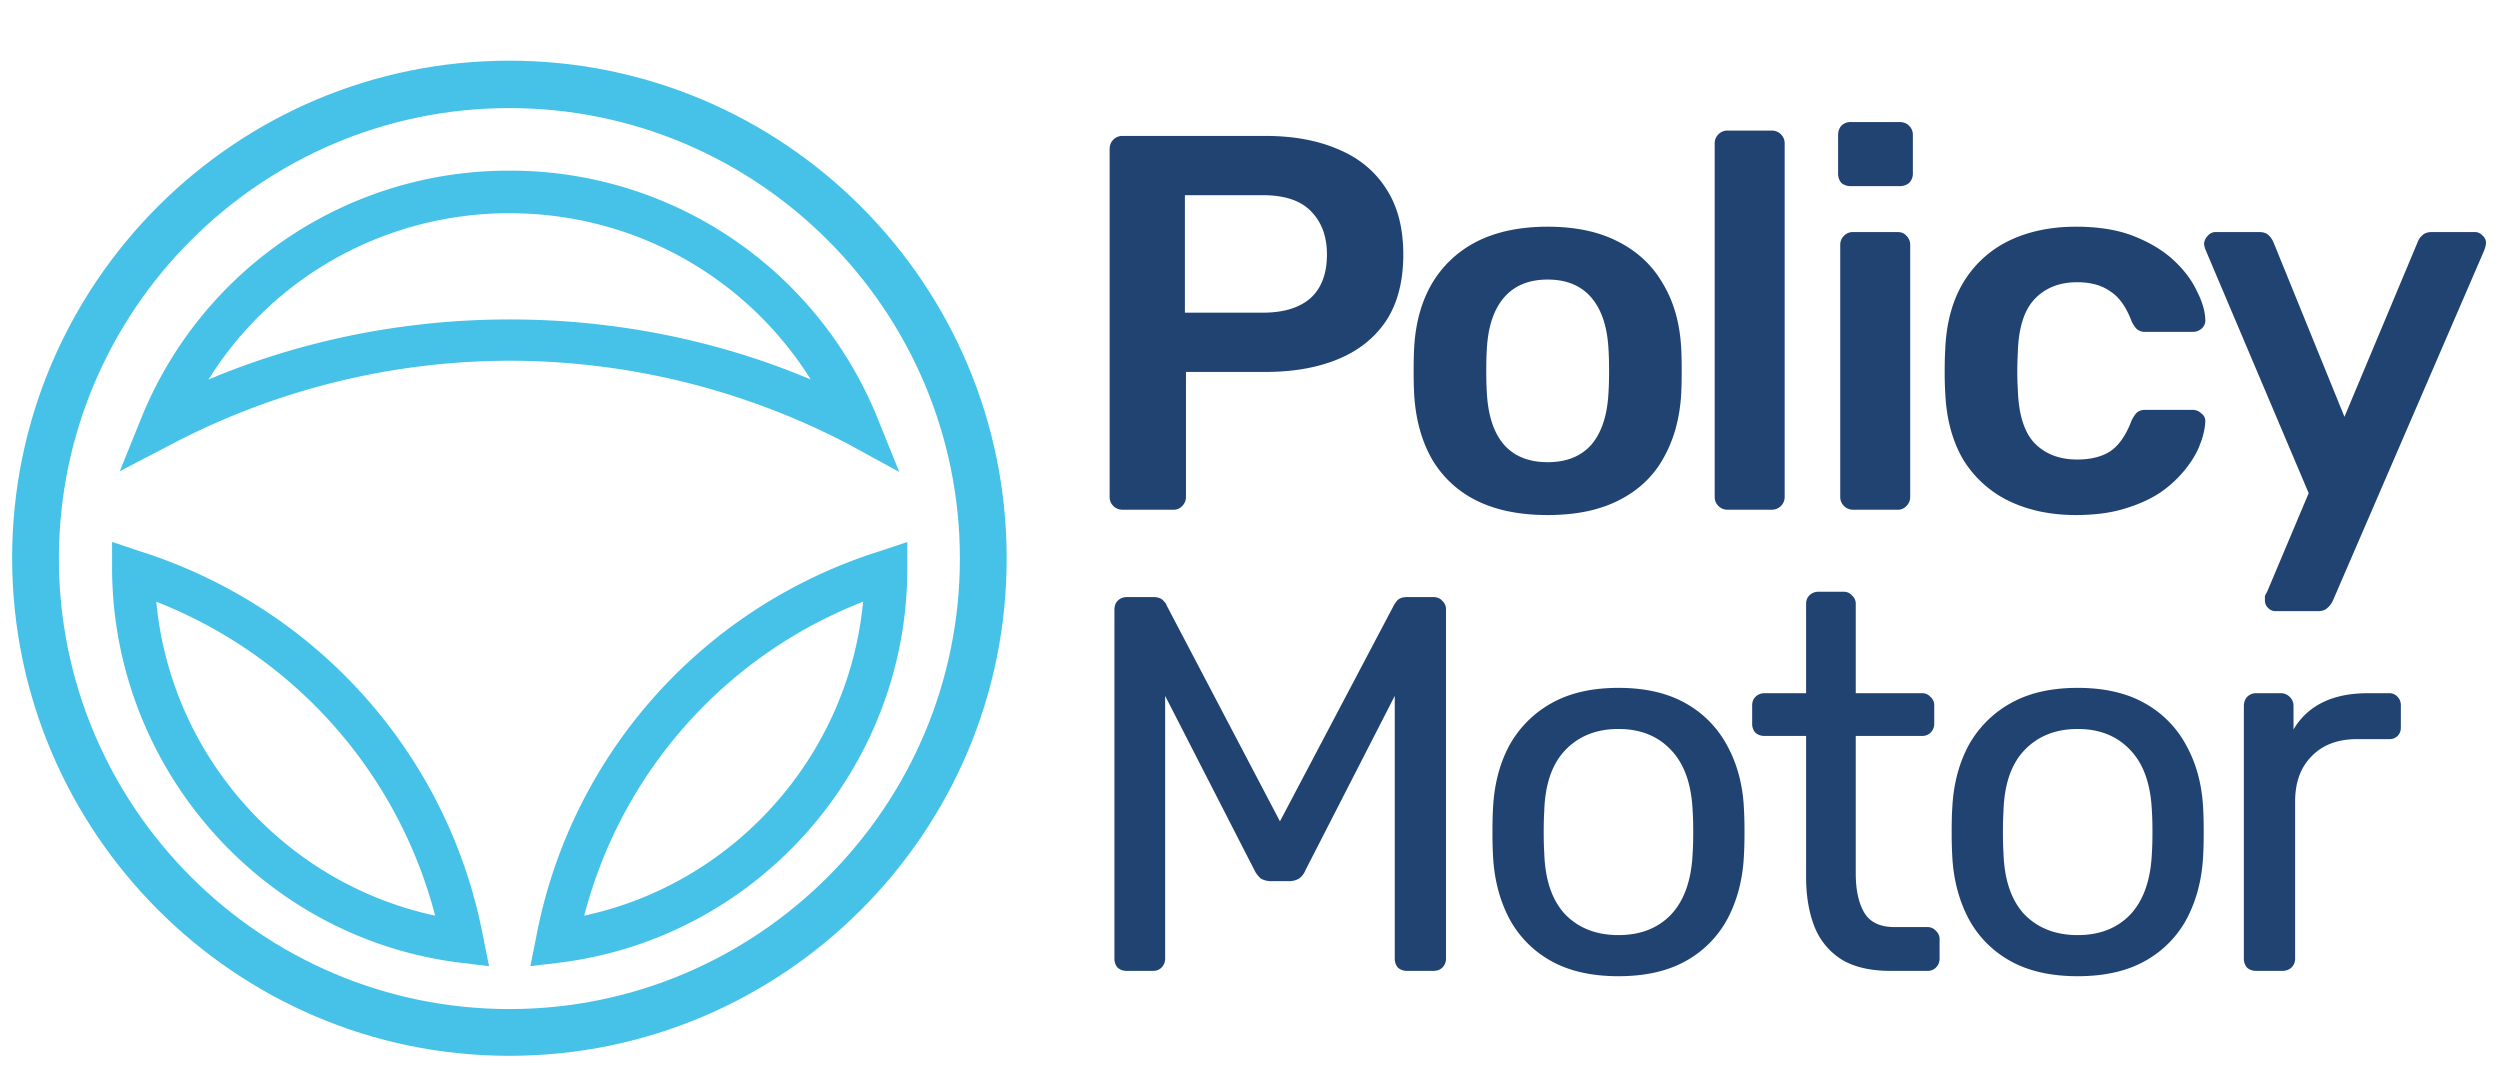
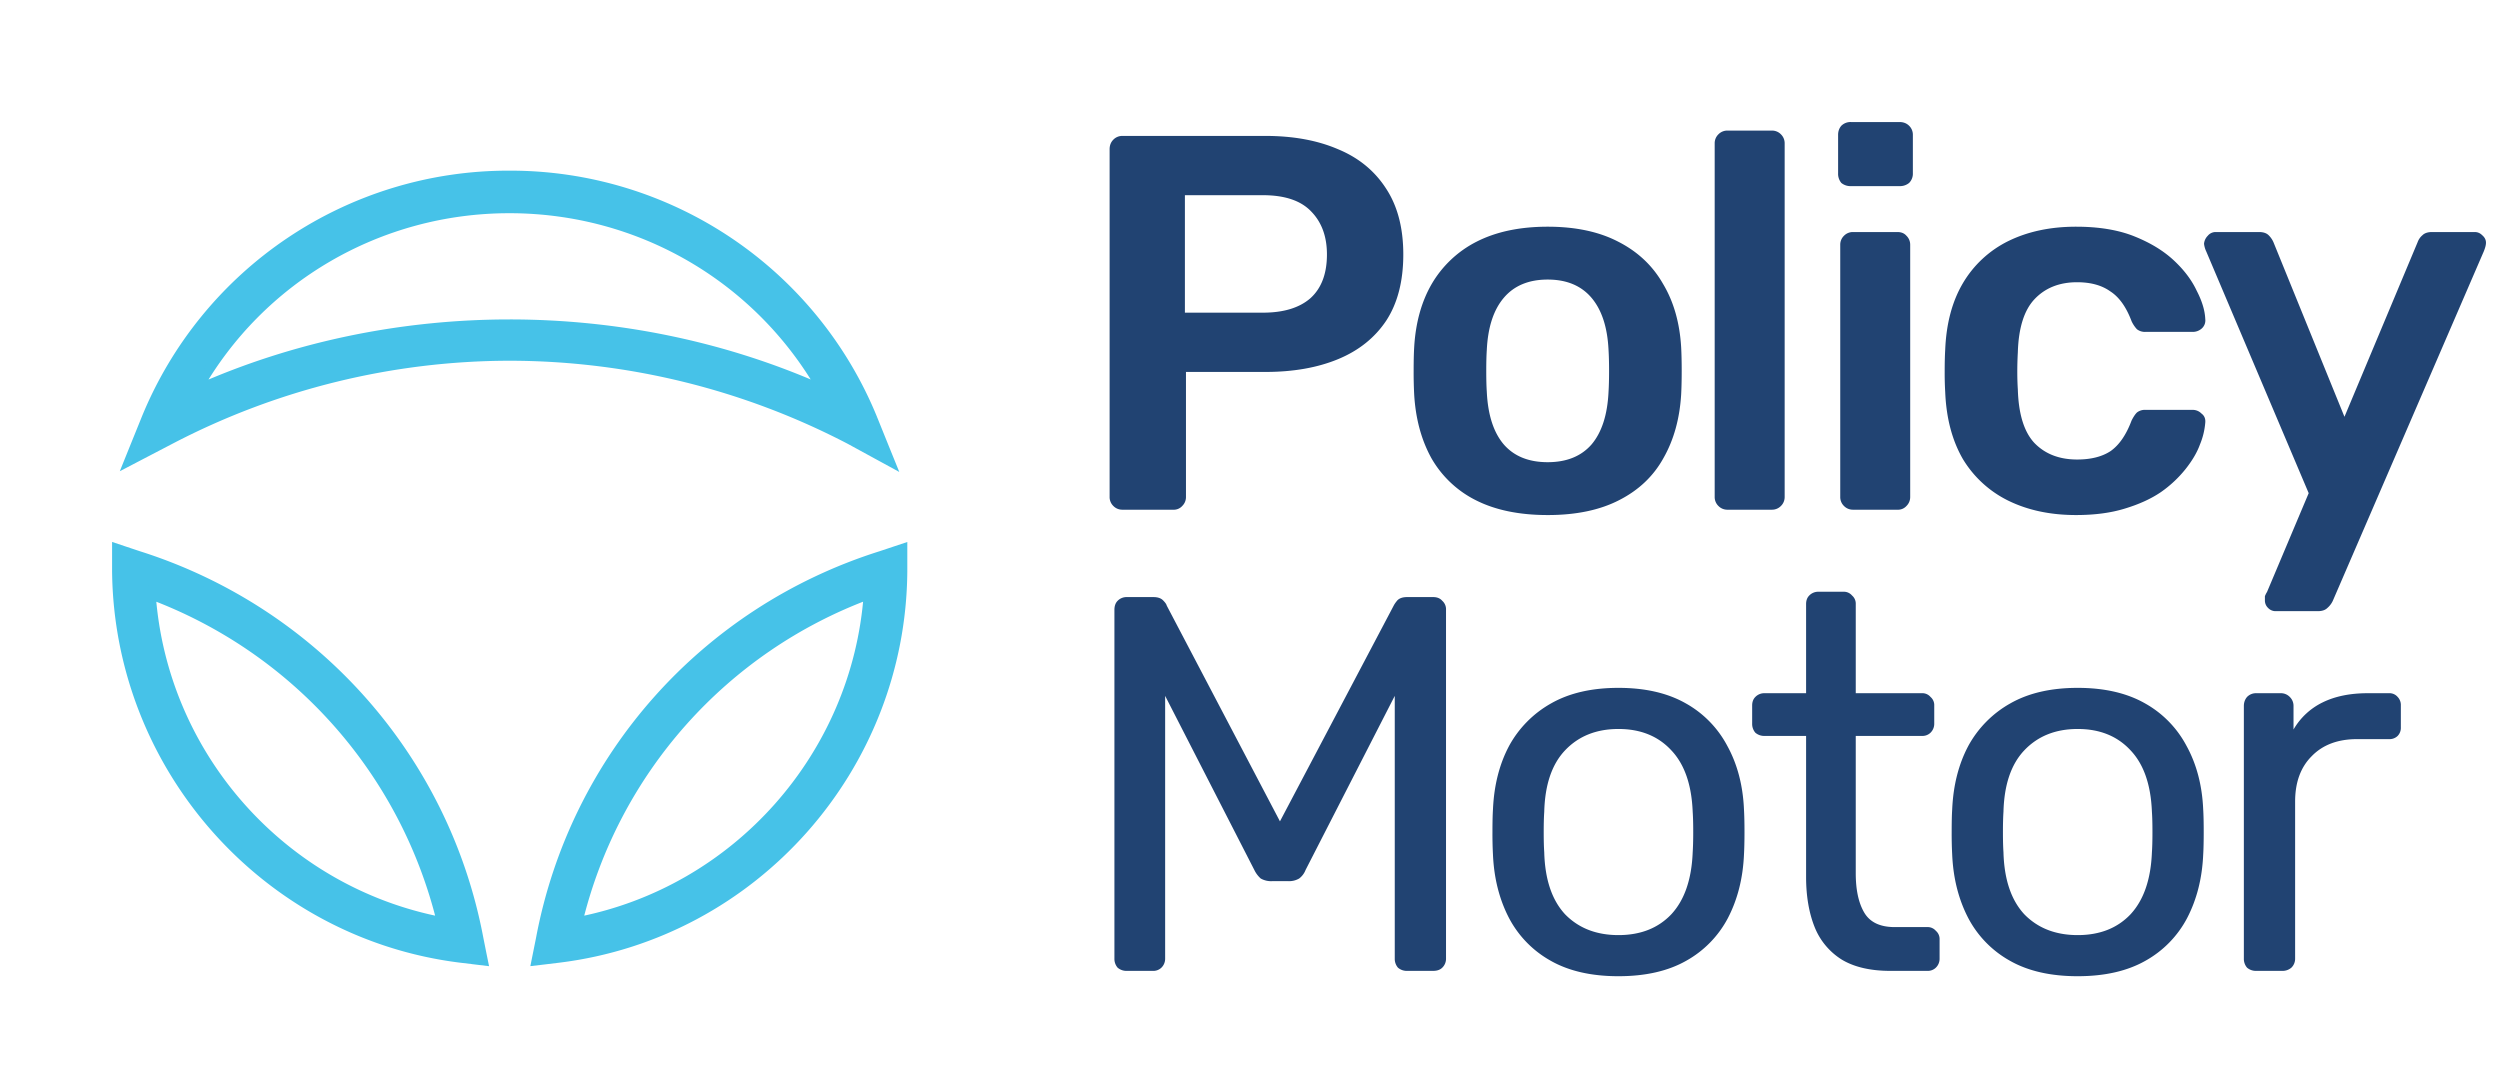
<svg xmlns="http://www.w3.org/2000/svg" width="103" height="44" fill="none">
-   <path d="M.75 22.987C.75 34.15 9.825 43.25 20.987 43.25c11.162 0 20.263-9.101 20.237-20.264 0-11.161-9.075-20.236-20.237-20.236C9.825 2.75.75 11.825.75 22.987zm1.427.026c0-10.37 8.44-18.81 18.81-18.81s18.81 8.44 18.81 18.81-8.44 18.81-18.81 18.81-18.81-8.44-18.81-18.81z" fill="#46C2E8" stroke="#46C2E8" stroke-width=".5" />
  <path d="M22.155 39.304l-.054.27.274-.032.644-.078h.001c8.033-.99 14.11-7.85 14.161-15.934v-.923l-.263.088-.617.206c-7.255 2.288-12.612 8.322-14.017 15.76v.001l-.129.642zm13.63-14.813c-.482 6.653-5.422 12.228-11.985 13.493a19.196 19.196 0 0111.984-13.493zM5.527 18.483l-.203.503.481-.251 1.185-.618h0a30.309 30.309 0 0114.022-3.455 30.387 30.387 0 0114.022 3.454l1.13.617.491.268-.21-.518-.489-1.211v-.001a16.115 16.115 0 00-14.97-10.04A16.115 16.115 0 006.018 17.27v.001l-.49 1.21zm2.577-2.416c2.598-4.602 7.492-7.483 12.883-7.483 5.414 0 10.284 2.88 12.905 7.481-8.083-3.606-17.706-3.606-25.788.002zm11.519 23.475l.275.033-.055-.271-.128-.642s0 0 0 0C18.31 31.221 12.926 25.188 5.698 22.9l-.617-.206-.263-.088v.922h0v.002c.078 8.084 6.153 14.942 14.16 15.934h.002l.643.077zM6.216 24.492a19.248 19.248 0 0111.983 13.492C11.635 36.72 6.695 31.168 6.215 24.491z" fill="#46C2E8" stroke="#46C2E8" stroke-width=".4" />
  <path d="M46.42 40a.555.555 0 01-.374-.132.555.555 0 01-.132-.374V25.128c0-.161.044-.286.132-.374a.51.51 0 01.374-.154h1.1c.176 0 .308.044.396.132.088.088.14.161.154.22l4.664 8.888 4.686-8.888c.03-.059.08-.132.154-.22.088-.088.22-.132.396-.132h1.078c.161 0 .286.051.374.154a.466.466 0 01.154.374v14.366a.51.51 0 01-.154.374c-.088.088-.213.132-.374.132H57.97a.555.555 0 01-.374-.132.555.555 0 01-.132-.374V28.67l-3.674 7.172a.801.801 0 01-.264.352.816.816 0 01-.44.11h-.682a.862.862 0 01-.462-.11 1.107 1.107 0 01-.264-.352l-3.674-7.172v10.824a.51.51 0 01-.154.374.476.476 0 01-.352.132H46.42zm20.26.22c-1.114 0-2.045-.213-2.793-.638a4.31 4.31 0 01-1.716-1.76c-.396-.763-.616-1.628-.66-2.596a16.37 16.37 0 01-.022-.946c0-.396.007-.711.022-.946.044-.983.264-1.848.66-2.596a4.45 4.45 0 011.738-1.76c.748-.425 1.672-.638 2.772-.638 1.1 0 2.024.213 2.772.638a4.31 4.31 0 011.716 1.76c.41.748.638 1.613.682 2.596.014.235.022.55.022.946 0 .381-.008.697-.022.946-.044.968-.264 1.833-.66 2.596a4.31 4.31 0 01-1.716 1.76c-.748.425-1.68.638-2.794.638zm0-1.694c.91 0 1.636-.286 2.179-.858.543-.587.836-1.437.88-2.552.014-.22.022-.499.022-.836 0-.337-.007-.616-.022-.836-.044-1.115-.338-1.958-.88-2.53-.543-.587-1.269-.88-2.178-.88-.91 0-1.643.293-2.2.88-.543.572-.829 1.415-.858 2.53-.015.22-.022.499-.022.836 0 .337.007.616.022.836.03 1.115.315 1.965.858 2.552.557.572 1.29.858 2.2.858zM77.887 40c-.821 0-1.489-.154-2.002-.462a2.8 2.8 0 01-1.122-1.342c-.234-.587-.352-1.276-.352-2.068V30.32h-1.716a.555.555 0 01-.374-.132.555.555 0 01-.132-.374v-.748c0-.147.044-.264.132-.352a.51.51 0 01.374-.154h1.716v-3.674c0-.147.044-.264.132-.352a.51.51 0 01.374-.154h1.034a.44.44 0 01.352.154.44.44 0 01.154.352v3.674h2.728a.44.44 0 01.352.154.44.44 0 01.154.352v.748a.51.51 0 01-.154.374.476.476 0 01-.352.132h-2.728v5.654c0 .69.117 1.232.352 1.628.235.396.653.594 1.254.594h1.342a.44.44 0 01.352.154.44.44 0 01.154.352v.792a.51.51 0 01-.154.374.476.476 0 01-.352.132h-1.518zm7.714.22c-1.115 0-2.046-.213-2.794-.638a4.31 4.31 0 01-1.716-1.76c-.396-.763-.616-1.628-.66-2.596a16.37 16.37 0 01-.022-.946c0-.396.007-.711.022-.946.044-.983.264-1.848.66-2.596a4.45 4.45 0 011.738-1.76c.748-.425 1.672-.638 2.772-.638 1.1 0 2.024.213 2.772.638a4.31 4.31 0 011.716 1.76c.41.748.638 1.613.682 2.596.015.235.022.55.022.946 0 .381-.007.697-.022.946-.044.968-.264 1.833-.66 2.596a4.31 4.31 0 01-1.716 1.76c-.748.425-1.68.638-2.794.638zm0-1.694c.91 0 1.635-.286 2.178-.858.543-.587.836-1.437.88-2.552.015-.22.022-.499.022-.836 0-.337-.007-.616-.022-.836-.044-1.115-.337-1.958-.88-2.53-.543-.587-1.269-.88-2.178-.88-.91 0-1.643.293-2.2.88-.543.572-.829 1.415-.858 2.53-.015.22-.022.499-.022.836 0 .337.007.616.022.836.03 1.115.315 1.965.858 2.552.557.572 1.29.858 2.2.858zM92.953 40a.555.555 0 01-.374-.132.555.555 0 01-.132-.374V29.088c0-.147.044-.271.132-.374a.51.51 0 01.374-.154h1.012a.51.51 0 01.374.154.51.51 0 01.154.374v.968a2.793 2.793 0 011.21-1.122c.513-.25 1.13-.374 1.848-.374h.88a.44.44 0 01.352.154.476.476 0 01.132.352v.902a.476.476 0 01-.132.352.476.476 0 01-.352.132h-1.32c-.792 0-1.416.235-1.87.704-.455.455-.682 1.078-.682 1.87v6.468a.51.51 0 01-.154.374.555.555 0 01-.374.132h-1.078zM46.244 21a.51.51 0 01-.374-.154.51.51 0 01-.154-.374V6.15c0-.161.051-.293.154-.396a.51.51 0 01.374-.154h5.896c1.144 0 2.141.183 2.992.55.85.352 1.51.895 1.98 1.628.47.719.704 1.62.704 2.706 0 1.1-.235 2.01-.704 2.728-.47.704-1.13 1.232-1.98 1.584-.85.352-1.848.528-2.992.528h-3.278v5.148a.51.51 0 01-.154.374.466.466 0 01-.374.154h-2.09zm2.574-8.118h3.212c.85 0 1.503-.198 1.958-.594.455-.41.682-1.012.682-1.804 0-.733-.213-1.32-.638-1.76-.425-.455-1.093-.682-2.002-.682h-3.212v4.84zm14.946 8.338c-1.174 0-2.164-.205-2.97-.616a4.348 4.348 0 01-1.826-1.738c-.411-.748-.646-1.62-.704-2.618a17.855 17.855 0 01-.022-.968c0-.381.007-.704.022-.968.058-1.012.3-1.885.726-2.618a4.497 4.497 0 011.848-1.738c.806-.41 1.782-.616 2.926-.616 1.144 0 2.112.205 2.904.616.806.41 1.422.99 1.848 1.738.44.733.689 1.606.748 2.618.014.264.022.587.022.968s-.008.704-.022.968c-.06.997-.301 1.87-.726 2.618-.411.748-1.02 1.327-1.826 1.738-.792.41-1.775.616-2.948.616zm0-2.178c.777 0 1.378-.242 1.804-.726.425-.499.66-1.225.704-2.178.014-.22.022-.506.022-.858s-.008-.638-.022-.858c-.044-.939-.28-1.657-.704-2.156-.426-.499-1.027-.748-1.804-.748-.778 0-1.38.25-1.804.748-.426.499-.66 1.217-.704 2.156-.015.22-.022.506-.022.858s.007.638.022.858c.044.953.278 1.68.704 2.178.425.484 1.026.726 1.804.726zM71.174 21a.51.51 0 01-.375-.154.51.51 0 01-.154-.374V5.908a.51.51 0 01.154-.374.51.51 0 01.374-.154H73a.51.51 0 01.374.154.51.51 0 01.154.374v14.564a.51.51 0 01-.154.374A.51.51 0 0173 21h-1.826zm5.172 0a.51.51 0 01-.374-.154.51.51 0 01-.154-.374V10.088a.51.51 0 01.154-.374.51.51 0 01.374-.154h1.826c.161 0 .286.051.374.154a.51.51 0 01.154.374v10.384a.51.51 0 01-.154.374.466.466 0 01-.374.154h-1.826zm-.088-13.332a.587.587 0 01-.396-.132.587.587 0 01-.132-.396V5.556c0-.147.044-.271.132-.374a.536.536 0 01.396-.154h2.002c.161 0 .293.051.396.154a.51.51 0 01.154.374V7.14a.536.536 0 01-.154.396.587.587 0 01-.396.132h-2.002zm9.275 13.552c-1.056 0-1.987-.198-2.794-.594a4.497 4.497 0 01-1.87-1.716c-.44-.763-.682-1.68-.726-2.75a13.48 13.48 0 01-.022-.858c0-.367.008-.667.022-.902.044-1.07.286-1.98.726-2.728a4.454 4.454 0 011.87-1.738c.807-.396 1.738-.594 2.794-.594.939 0 1.738.132 2.398.396.66.264 1.203.594 1.628.99.426.396.74.814.946 1.254.22.425.338.814.352 1.166a.444.444 0 01-.154.396.555.555 0 01-.374.132h-1.936a.533.533 0 01-.352-.11 1.281 1.281 0 01-.22-.33c-.22-.587-.513-.997-.88-1.232-.352-.25-.806-.374-1.364-.374-.733 0-1.32.235-1.76.704-.425.455-.652 1.18-.682 2.178-.03.557-.03 1.07 0 1.54.03 1.012.257 1.745.682 2.2.44.455 1.027.682 1.76.682.572 0 1.034-.117 1.386-.352.352-.25.638-.667.858-1.254.074-.147.147-.257.22-.33a.533.533 0 01.352-.11h1.936c.147 0 .272.051.374.154.118.088.169.213.154.374a2.971 2.971 0 01-.22.902c-.117.323-.315.66-.594 1.012a4.85 4.85 0 01-1.012.946c-.41.279-.91.506-1.496.682-.572.176-1.24.264-2.002.264zm8.221 3.96a.422.422 0 01-.308-.132.422.422 0 01-.132-.308v-.176a.959.959 0 01.088-.176l1.716-4.07-4.224-9.966a1.008 1.008 0 01-.088-.308.535.535 0 01.154-.33.417.417 0 01.33-.154h1.782c.176 0 .308.044.396.132a.913.913 0 01.198.286l2.926 7.194 3.014-7.194a.67.67 0 01.198-.286c.088-.088.22-.132.396-.132h1.76c.118 0 .22.044.308.132.103.088.154.19.154.308 0 .088-.029.205-.088.352l-6.226 14.41a.875.875 0 01-.22.286c-.088.088-.22.132-.396.132h-1.738z" fill="#214372" />
</svg>